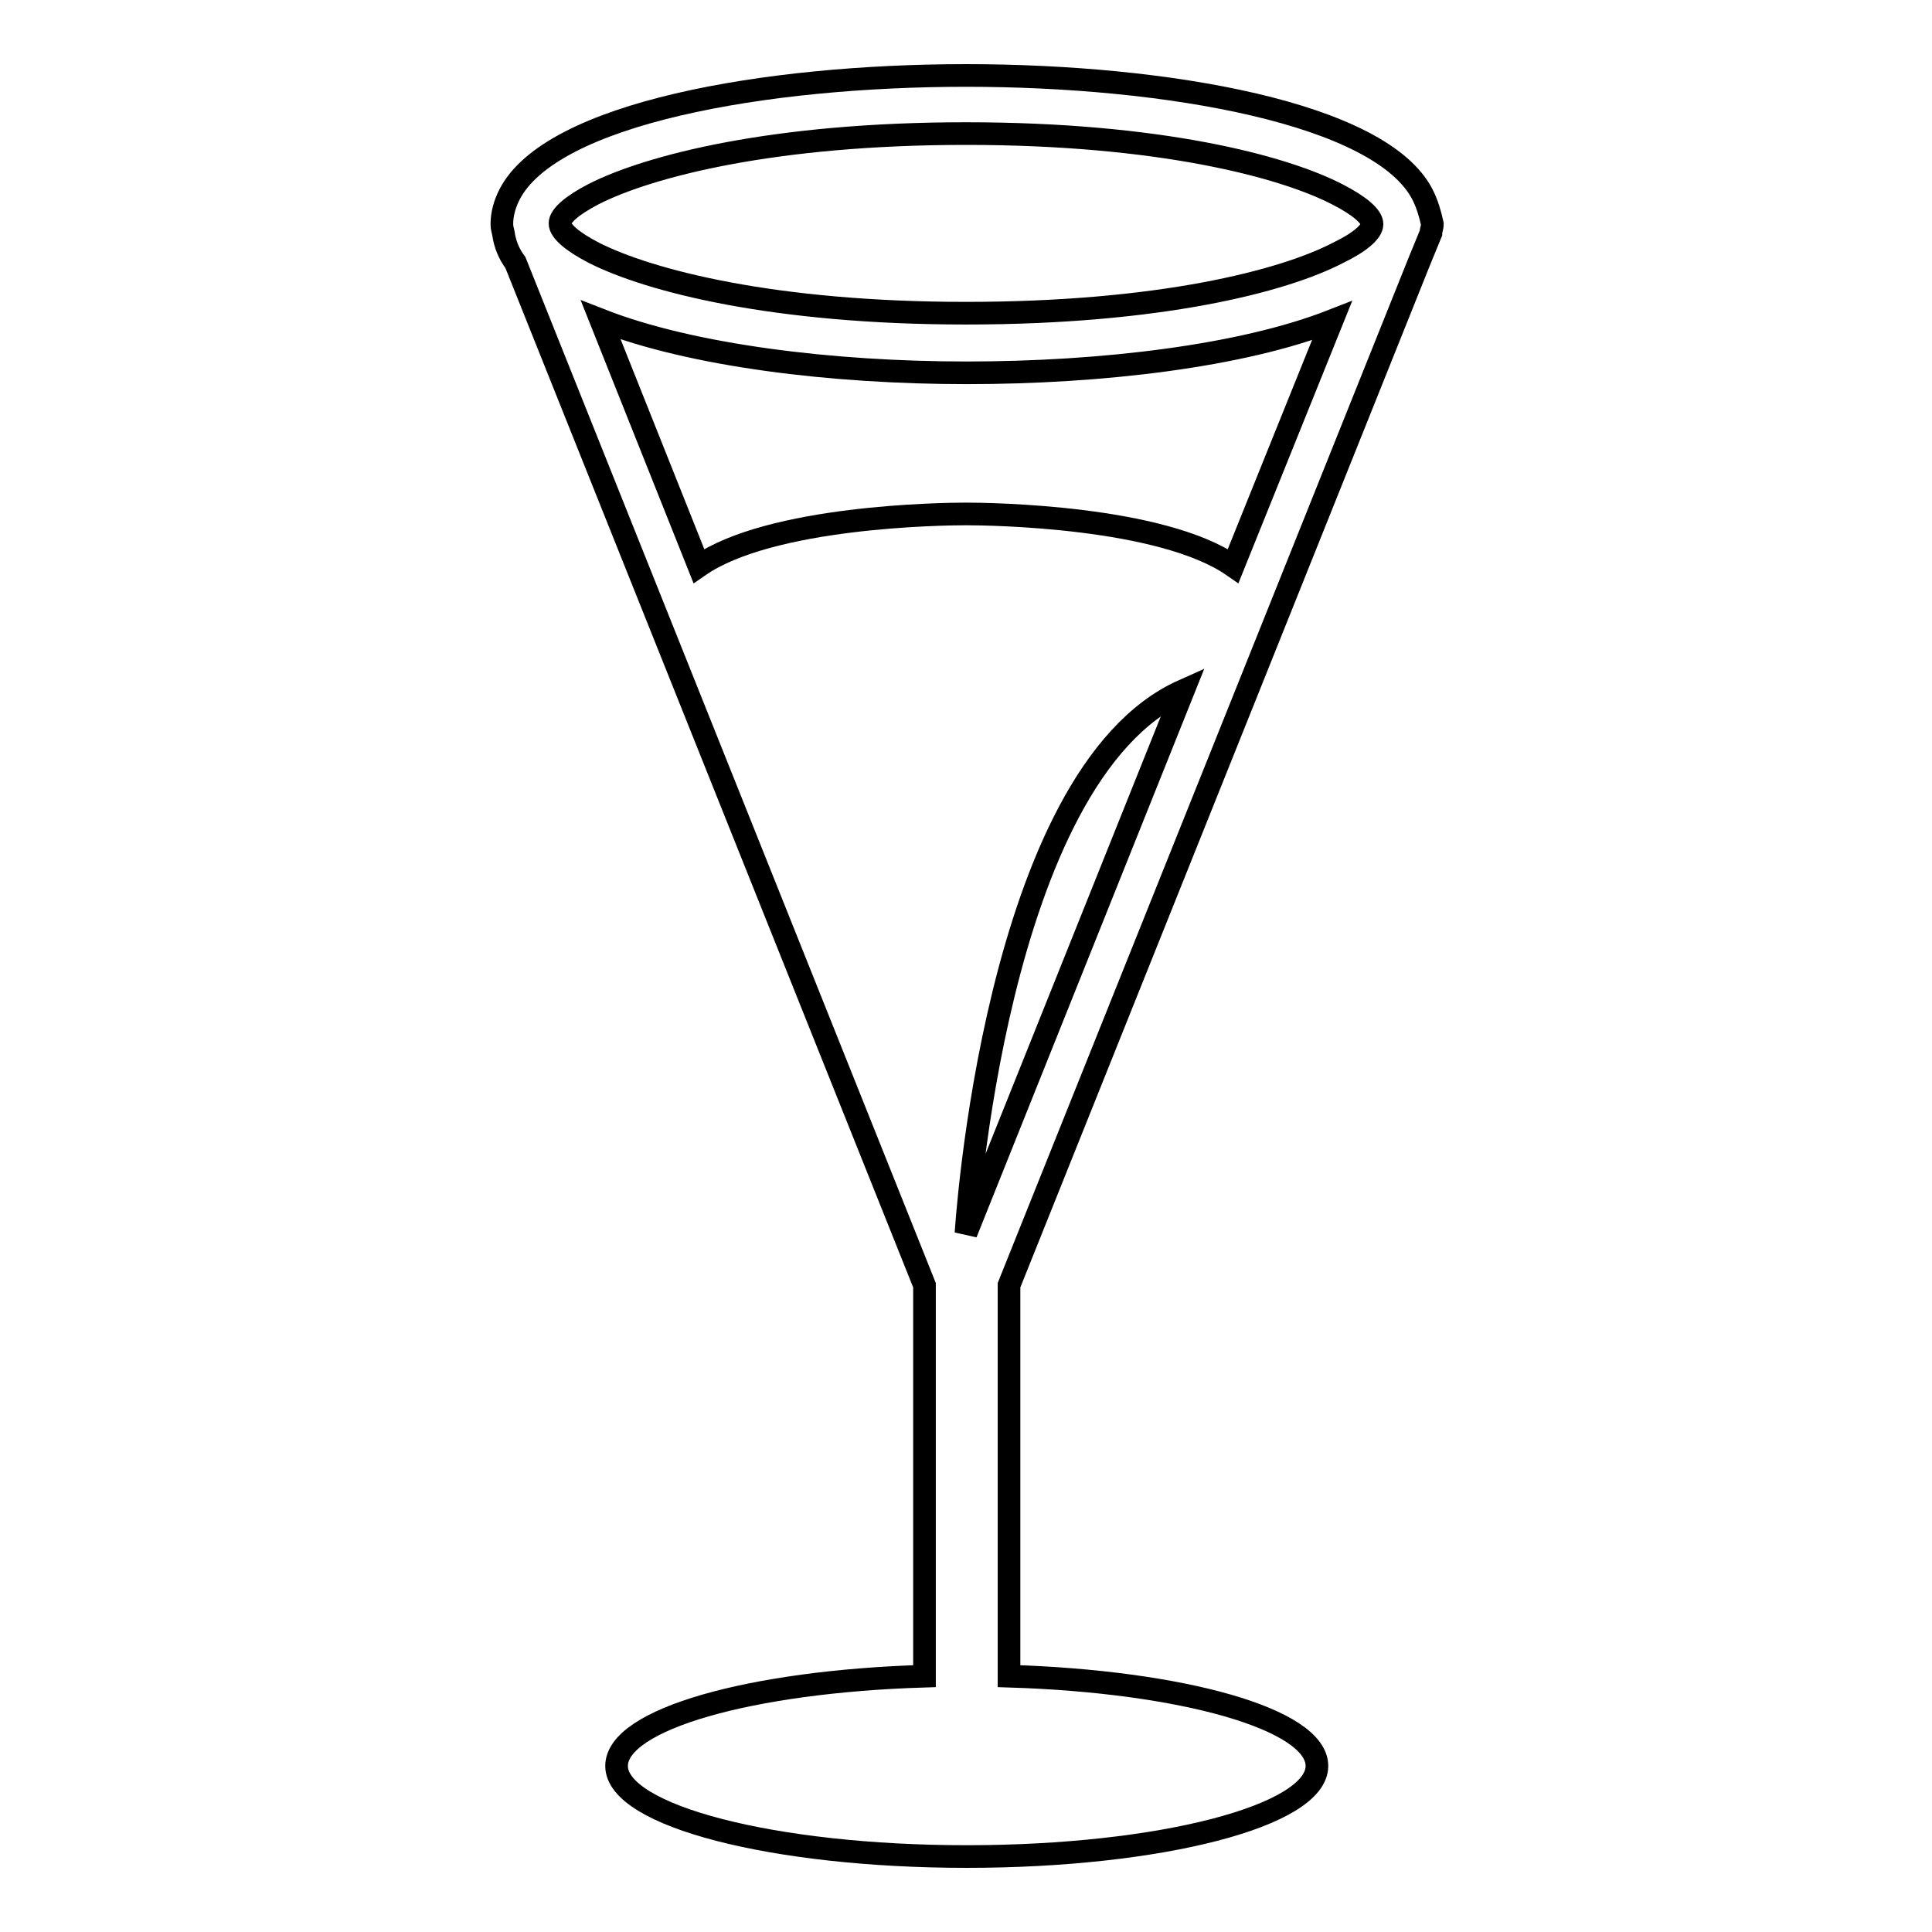
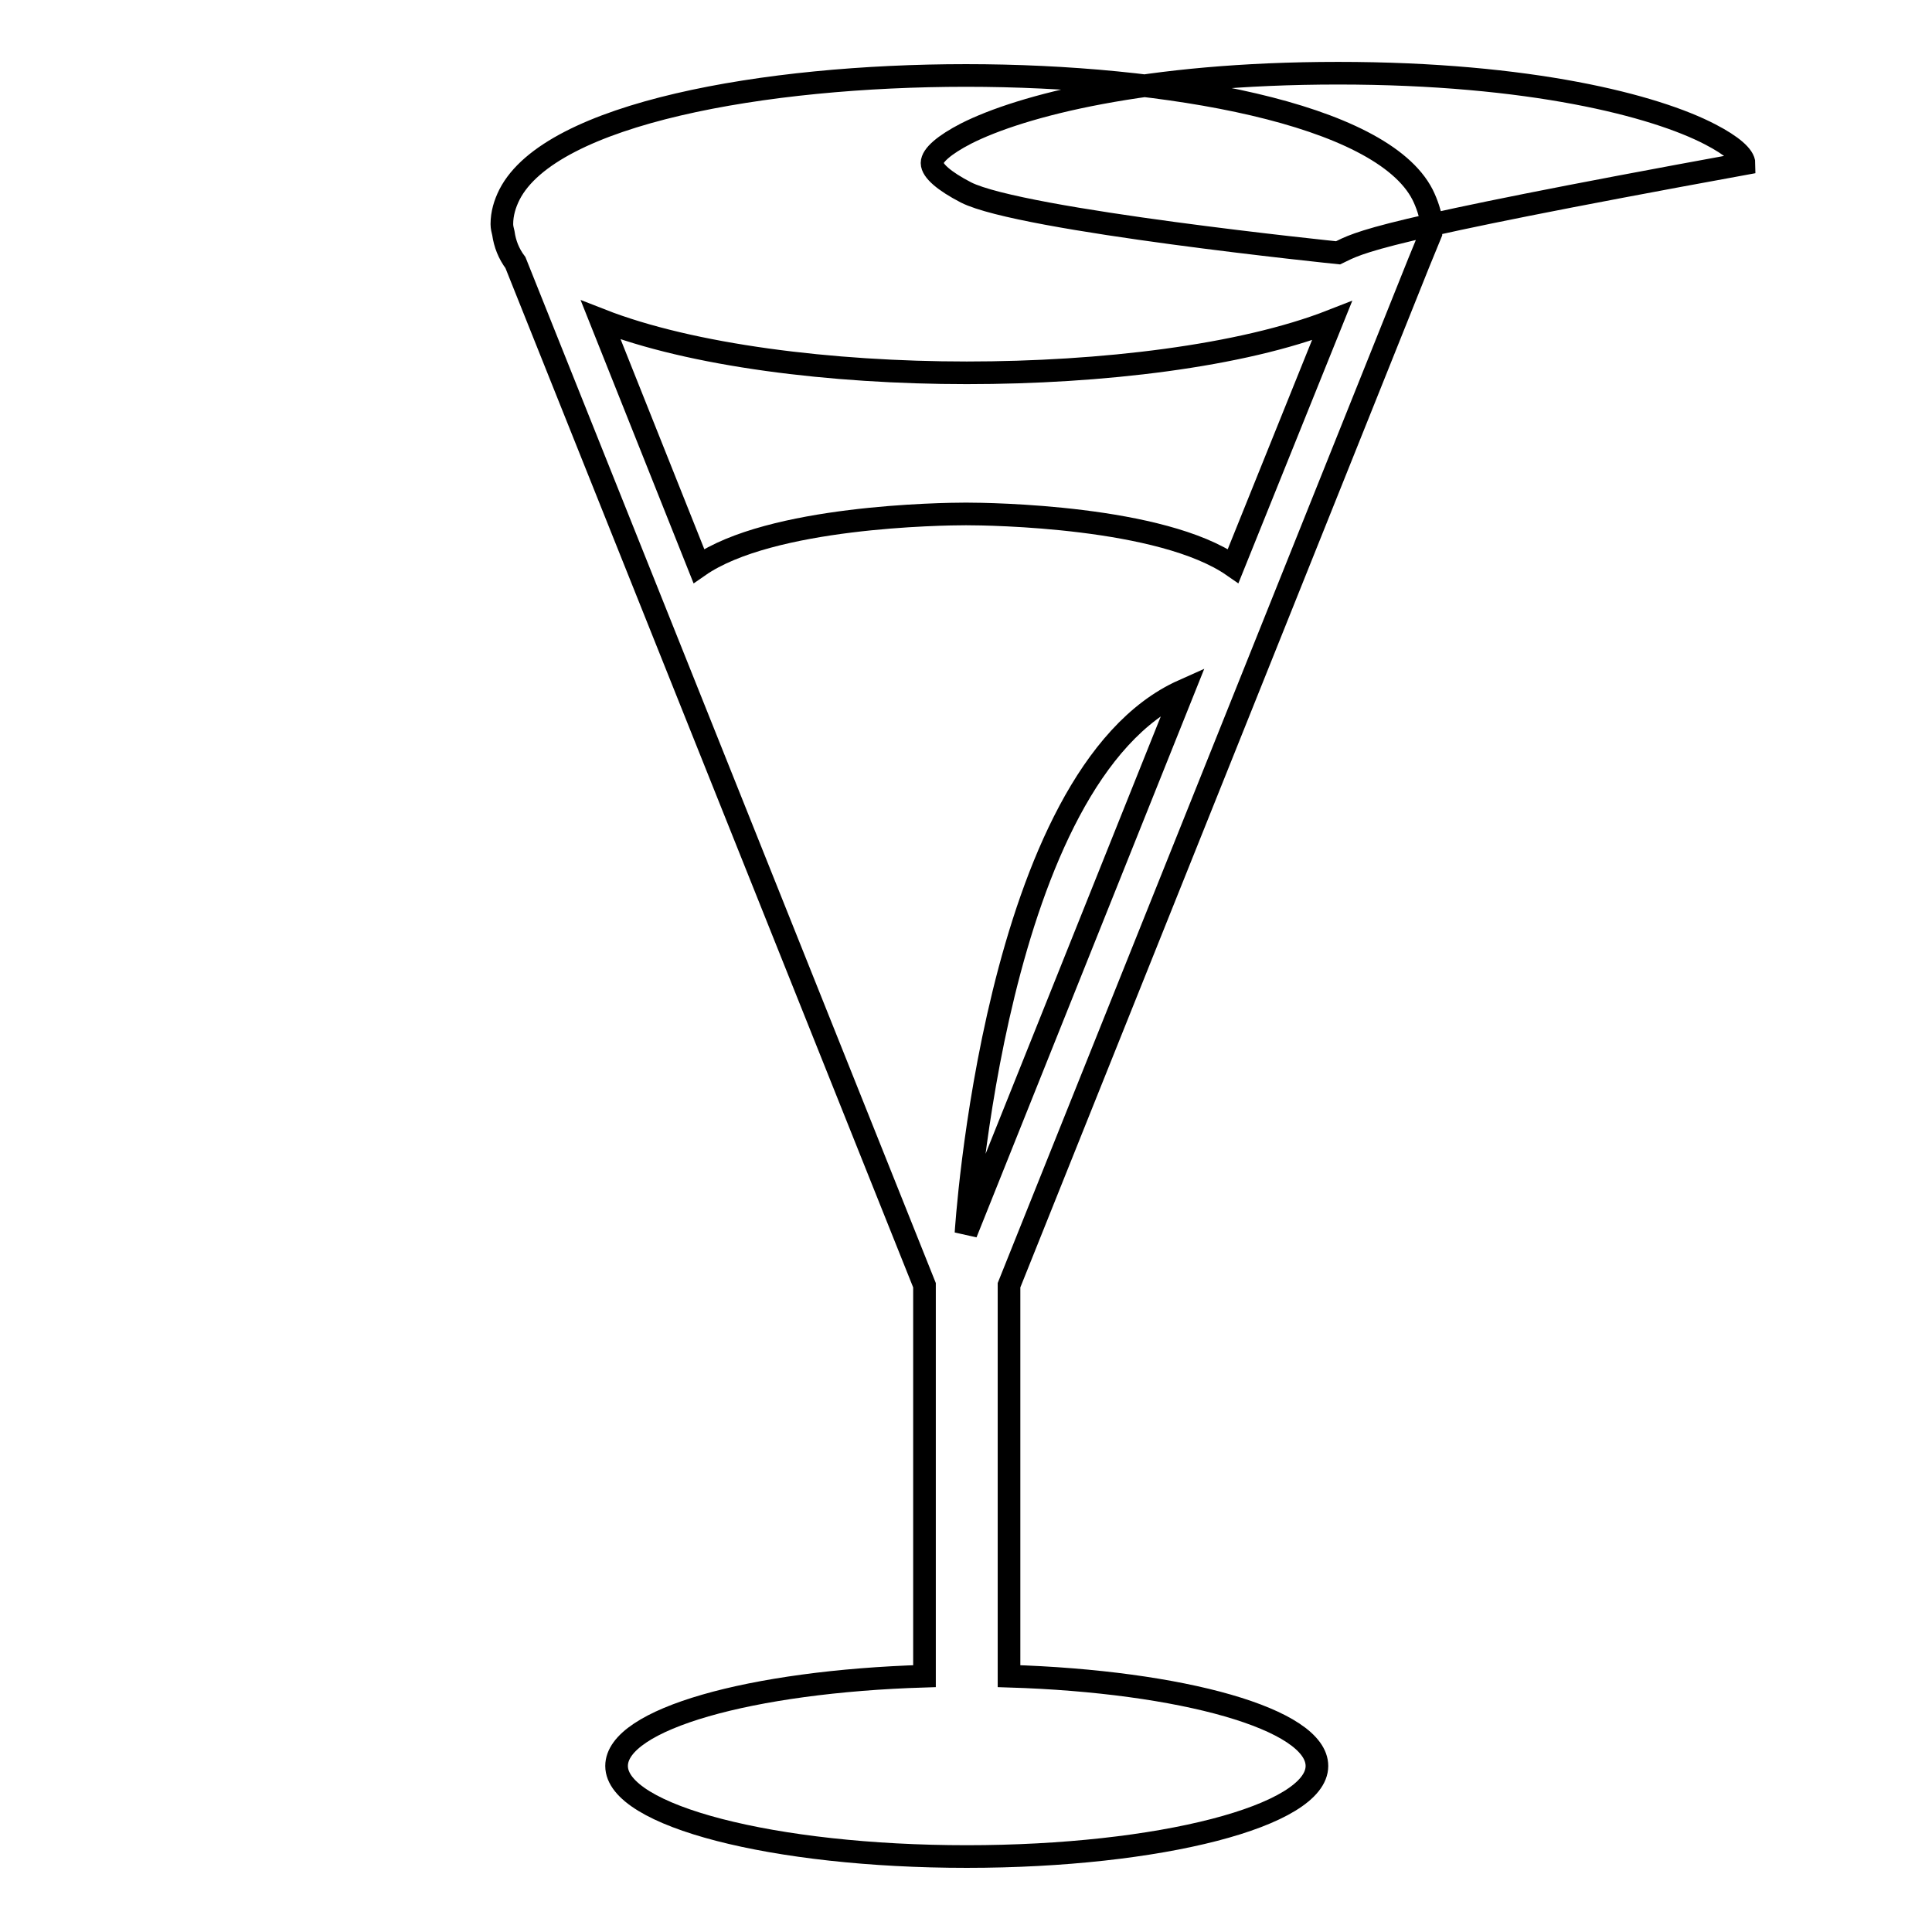
<svg xmlns="http://www.w3.org/2000/svg" version="1.1" x="0px" y="0px" viewBox="0 0 256 256" enable-background="new 0 0 256 256" xml:space="preserve">
  <g>
    <g>
      <g>
-         <path stroke-width="3" fill-opacity="0" stroke="#000000" d="M188.5,25.8C183,15,154.6,10,128,10c-26.6,0-55,5-60.5,15.8c-0.6,1.2-1,2.5-1,3.9c0,0.4,0.1,0.8,0.2,1.2c0.2,1.4,0.7,2.7,1.6,3.9l54.2,135.5v51.8c-23,0.7-40.8,5.7-40.8,11.9c0,6.6,20.8,12,46.4,12c25.6,0,46.4-5.4,46.4-12c0-6.2-17.9-11.2-40.8-11.9v-51.8l54.3-135.5l1.6-3.9c0-0.4,0.2-0.8,0.2-1.2C189.5,28.3,189.1,27,188.5,25.8z M128,163.4c0,0,3.7-60.7,28.8-71.9L128,163.4z M163.4,75c-9.5-6.6-32.2-6.9-35.4-6.9c-3.2,0-25.9,0.3-35.4,6.9L79.6,42.4c12,4.7,30.6,7,48.5,7c17.8,0,36.4-2.2,48.4-6.9L163.4,75z M177.3,33.5c-7.3,3.8-23.8,8-49.3,8s-42-4.3-49.3-8c-2.9-1.5-4.5-2.9-4.5-3.9c0-1,1.6-2.4,4.5-3.9c7.3-3.7,23.8-8,49.3-8c25.5,0,42,4.3,49.3,8.1c2.9,1.5,4.5,2.9,4.5,3.9C181.8,30.7,180.2,32.1,177.3,33.5z" />
+         <path stroke-width="3" fill-opacity="0" stroke="#000000" d="M188.5,25.8C183,15,154.6,10,128,10c-26.6,0-55,5-60.5,15.8c-0.6,1.2-1,2.5-1,3.9c0,0.4,0.1,0.8,0.2,1.2c0.2,1.4,0.7,2.7,1.6,3.9l54.2,135.5v51.8c-23,0.7-40.8,5.7-40.8,11.9c0,6.6,20.8,12,46.4,12c25.6,0,46.4-5.4,46.4-12c0-6.2-17.9-11.2-40.8-11.9v-51.8l54.3-135.5l1.6-3.9c0-0.4,0.2-0.8,0.2-1.2C189.5,28.3,189.1,27,188.5,25.8z M128,163.4c0,0,3.7-60.7,28.8-71.9L128,163.4z M163.4,75c-9.5-6.6-32.2-6.9-35.4-6.9c-3.2,0-25.9,0.3-35.4,6.9L79.6,42.4c12,4.7,30.6,7,48.5,7c17.8,0,36.4-2.2,48.4-6.9L163.4,75z M177.3,33.5s-42-4.3-49.3-8c-2.9-1.5-4.5-2.9-4.5-3.9c0-1,1.6-2.4,4.5-3.9c7.3-3.7,23.8-8,49.3-8c25.5,0,42,4.3,49.3,8.1c2.9,1.5,4.5,2.9,4.5,3.9C181.8,30.7,180.2,32.1,177.3,33.5z" />
      </g>
      <g />
      <g />
      <g />
      <g />
      <g />
      <g />
      <g />
      <g />
      <g />
      <g />
      <g />
      <g />
      <g />
      <g />
      <g />
    </g>
  </g>
</svg>